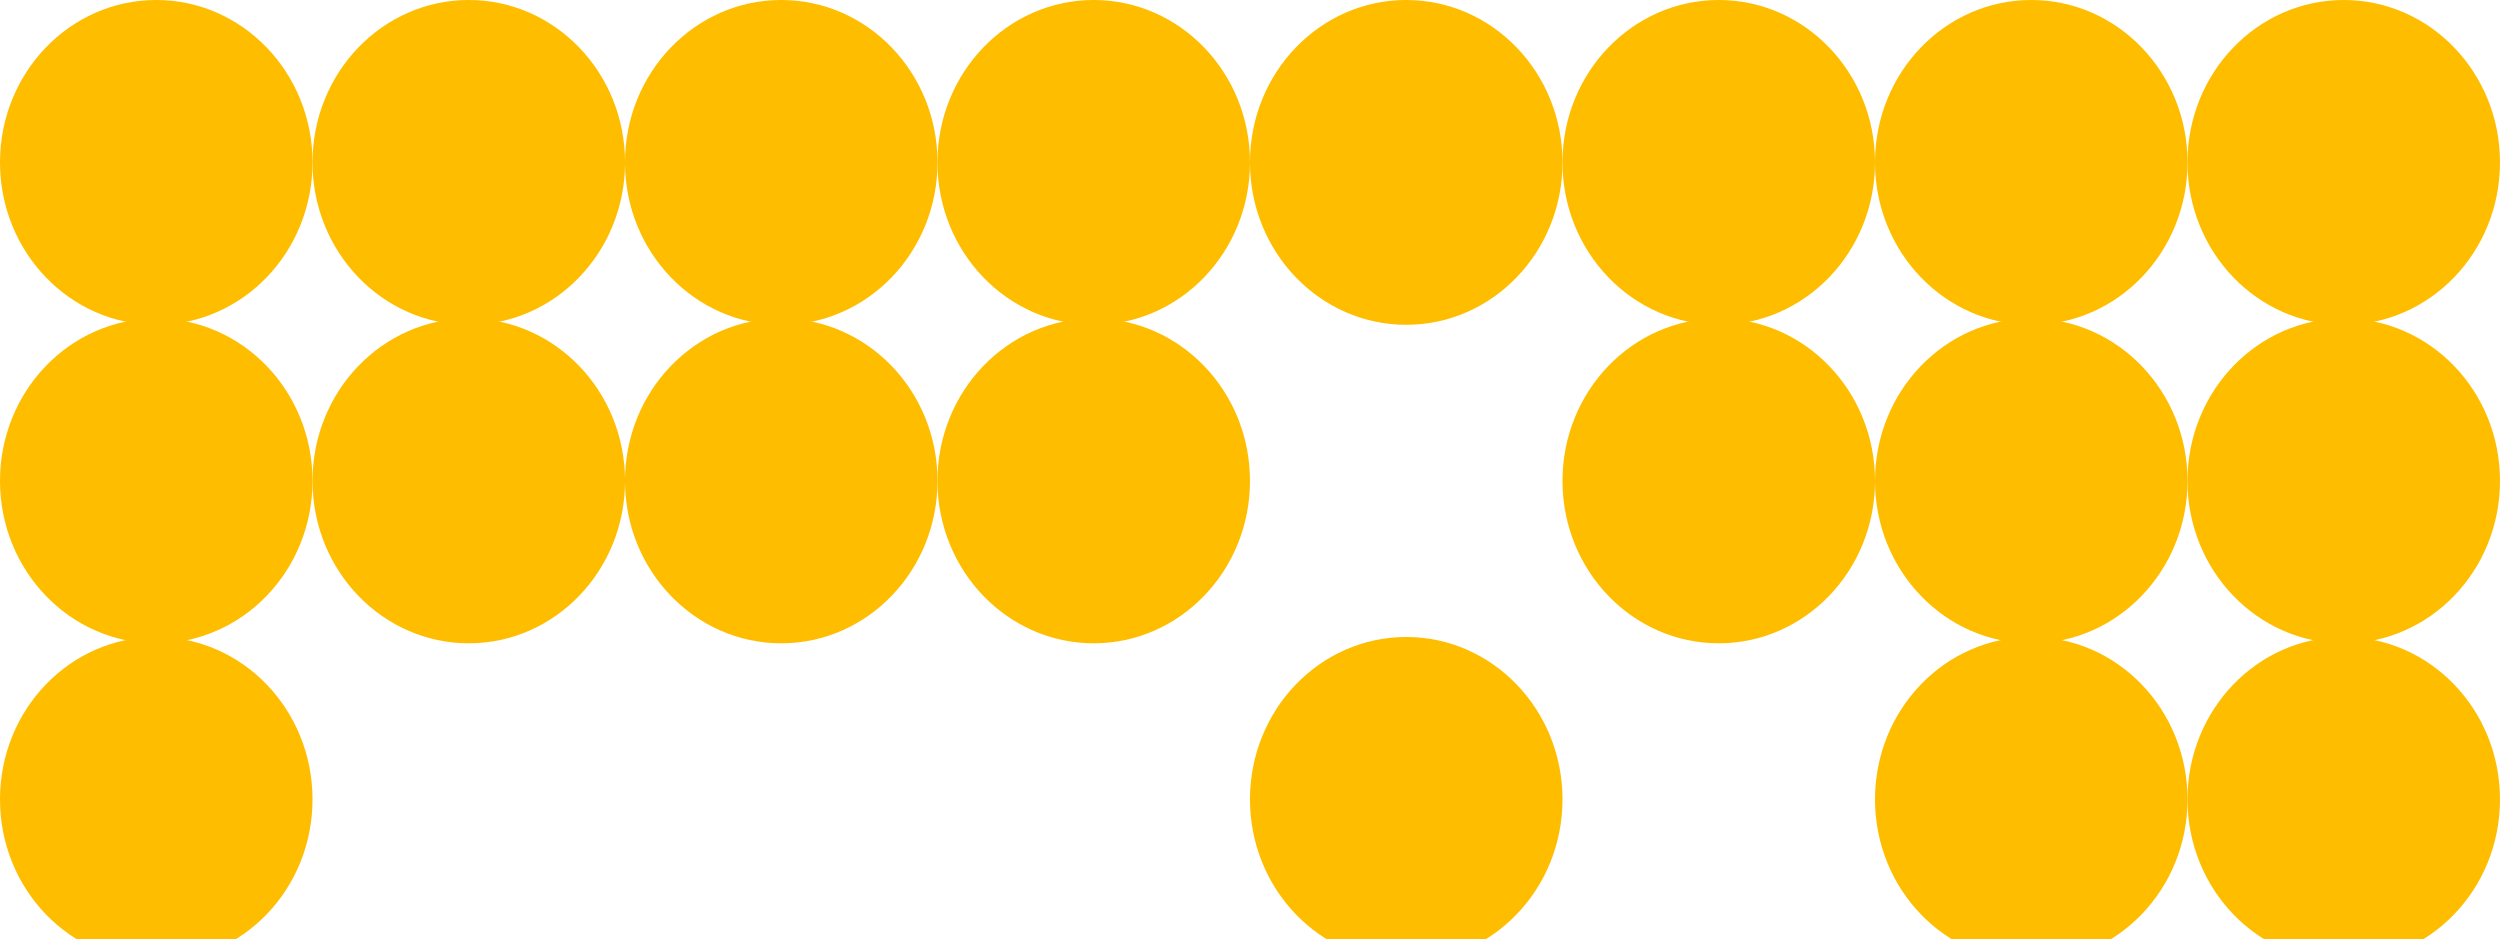
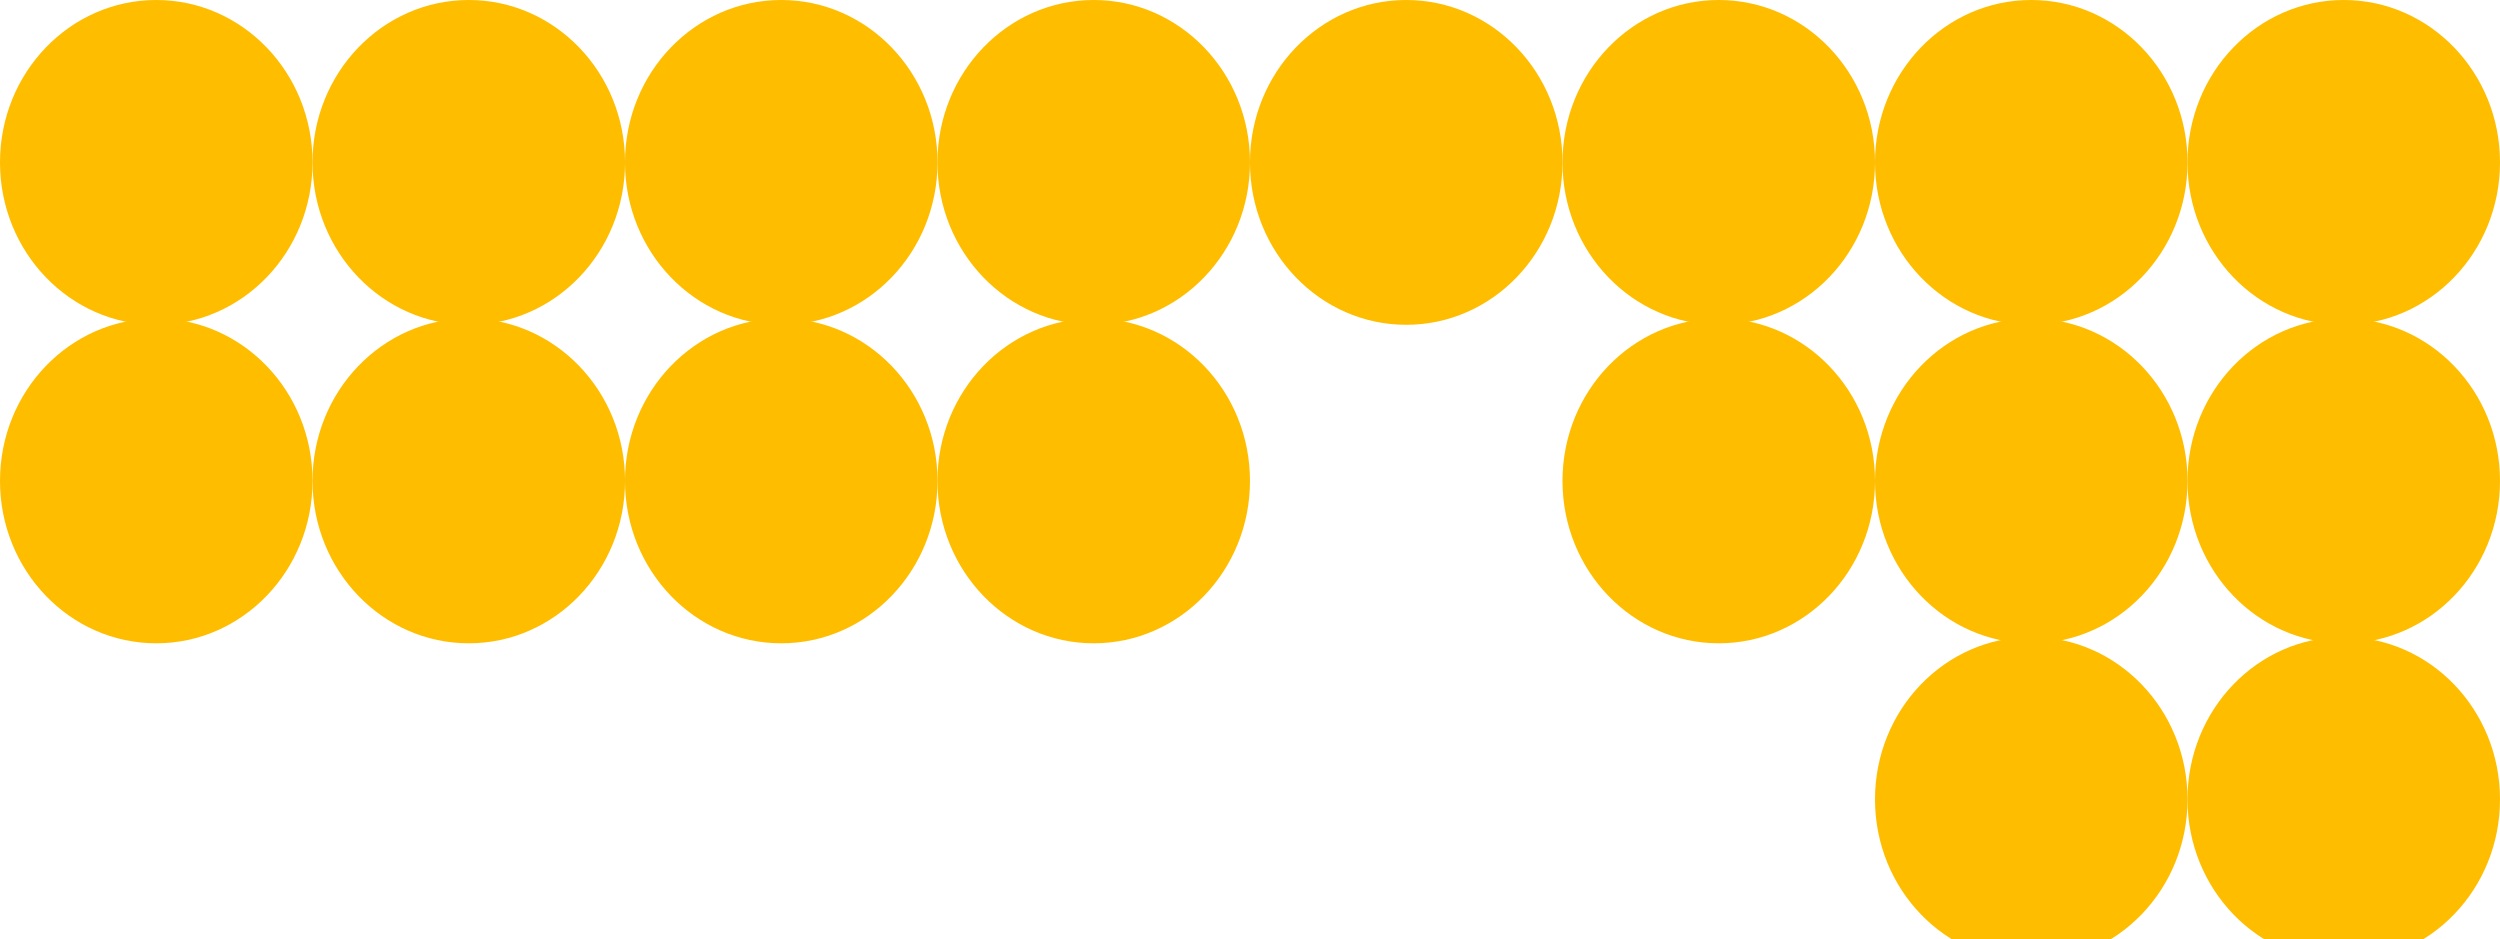
<svg xmlns="http://www.w3.org/2000/svg" width="479" height="180" viewBox="0 0 479 180" fill="none">
  <path d="M479 153.164C479 135.979 465.596 122.048 449.06 122.048C432.525 122.048 419.121 135.979 419.121 153.164C419.121 170.349 432.525 184.28 449.06 184.28C465.596 184.28 479 170.349 479 153.164Z" fill="#FFBD00" />
  <path d="M479 92.14C479 74.955 465.596 61.024 449.06 61.024C432.525 61.024 419.121 74.955 419.121 92.14C419.121 109.325 432.525 123.256 449.06 123.256C465.596 123.256 479 109.325 479 92.14Z" fill="#FFBD00" />
  <path d="M479 31.116C479 13.931 465.596 -2.49197e-05 449.06 -2.41969e-05C432.525 -2.34741e-05 419.121 13.931 419.121 31.116C419.121 48.301 432.525 62.232 449.06 62.232C465.596 62.232 479 48.301 479 31.116Z" fill="#FFBD00" />
  <path d="M419.13 153.164C419.13 135.979 405.726 122.048 389.191 122.048C372.655 122.048 359.251 135.979 359.251 153.164C359.251 170.349 372.655 184.28 389.191 184.28C405.726 184.28 419.13 170.349 419.13 153.164Z" fill="#FFBD00" />
  <path d="M419.13 92.14C419.13 74.955 405.726 61.024 389.191 61.024C372.655 61.024 359.251 74.955 359.251 92.14C359.251 109.325 372.655 123.256 389.191 123.256C405.726 123.256 419.13 109.325 419.13 92.14Z" fill="#FFBD00" />
  <path d="M419.13 31.116C419.13 13.931 405.726 -2.49197e-05 389.191 -2.41969e-05C372.655 -2.34741e-05 359.251 13.931 359.251 31.116C359.251 48.301 372.655 62.232 389.191 62.232C405.726 62.232 419.13 48.301 419.13 31.116Z" fill="#FFBD00" />
  <path d="M359.252 92.14C359.252 74.955 345.848 61.024 329.313 61.024C312.777 61.024 299.373 74.955 299.373 92.14C299.373 109.325 312.777 123.256 329.313 123.256C345.848 123.256 359.252 109.325 359.252 92.14Z" fill="#FFBD00" />
  <path d="M359.252 31.116C359.252 13.931 345.848 0 329.313 0C312.777 0 299.373 13.931 299.373 31.116C299.373 48.301 312.777 62.232 329.313 62.232C345.848 62.232 359.252 48.301 359.252 31.116Z" fill="#FFBD00" />
-   <path d="M299.375 153.164C299.375 135.979 285.97 122.048 269.435 122.048C252.9 122.048 239.495 135.979 239.495 153.164C239.495 170.349 252.9 184.28 269.435 184.28C285.97 184.28 299.375 170.349 299.375 153.164Z" fill="#FFBD00" />
  <path d="M299.375 31.116C299.375 13.931 285.97 0 269.435 0C252.9 0 239.495 13.931 239.495 31.116C239.495 48.301 252.9 62.232 269.435 62.232C285.97 62.232 299.375 48.301 299.375 31.116Z" fill="#FFBD00" />
  <path d="M239.497 92.14C239.497 74.955 226.092 61.024 209.557 61.024C193.022 61.024 179.617 74.955 179.617 92.14C179.617 109.325 193.022 123.256 209.557 123.256C226.092 123.256 239.497 109.325 239.497 92.14Z" fill="#FFBD00" />
  <path d="M239.497 31.116C239.497 13.931 226.092 0 209.557 0C193.022 0 179.617 13.931 179.617 31.116C179.617 48.301 193.022 62.232 209.557 62.232C226.092 62.232 239.497 48.301 239.497 31.116Z" fill="#FFBD00" />
  <path d="M179.627 92.14C179.627 74.955 166.222 61.024 149.687 61.024C133.152 61.024 119.748 74.955 119.748 92.14C119.748 109.325 133.152 123.256 149.687 123.256C166.222 123.256 179.627 109.325 179.627 92.14Z" fill="#FFBD00" />
  <path d="M179.627 31.116C179.627 13.931 166.222 0 149.687 0C133.152 0 119.748 13.931 119.748 31.116C119.748 48.301 133.152 62.232 149.687 62.232C166.222 62.232 179.627 48.301 179.627 31.116Z" fill="#FFBD00" />
  <path d="M119.757 92.14C119.757 74.955 106.353 61.024 89.817 61.024C73.282 61.024 59.878 74.955 59.878 92.14C59.878 109.325 73.282 123.256 89.817 123.256C106.353 123.256 119.757 109.325 119.757 92.14Z" fill="#FFBD00" />
  <path d="M119.757 31.116C119.757 13.931 106.353 9.71506e-05 89.817 9.78734e-05C73.282 9.85962e-05 59.878 13.931 59.878 31.116C59.878 48.301 73.282 62.232 89.817 62.232C106.353 62.232 119.757 48.301 119.757 31.116Z" fill="#FFBD00" />
-   <path d="M59.879 153.164C59.879 135.979 46.475 122.048 29.94 122.048C13.404 122.048 -2.11129e-06 135.979 -1.36012e-06 153.164C-6.08945e-07 170.349 13.404 184.28 29.94 184.28C46.475 184.28 59.879 170.349 59.879 153.164Z" fill="#FFBD00" />
  <path d="M59.879 92.14C59.879 74.955 46.475 61.024 29.94 61.024C13.404 61.024 -2.11129e-06 74.955 -1.36012e-06 92.14C-6.08945e-07 109.325 13.404 123.256 29.94 123.256C46.475 123.256 59.879 109.325 59.879 92.14Z" fill="#FFBD00" />
  <path d="M59.879 31.116C59.879 13.931 46.475 9.71506e-05 29.94 9.78734e-05C13.404 9.85962e-05 -2.11129e-06 13.931 -1.36012e-06 31.116C-6.08945e-07 48.301 13.404 62.232 29.94 62.232C46.475 62.232 59.879 48.301 59.879 31.116Z" fill="#FFBD00" />
</svg>